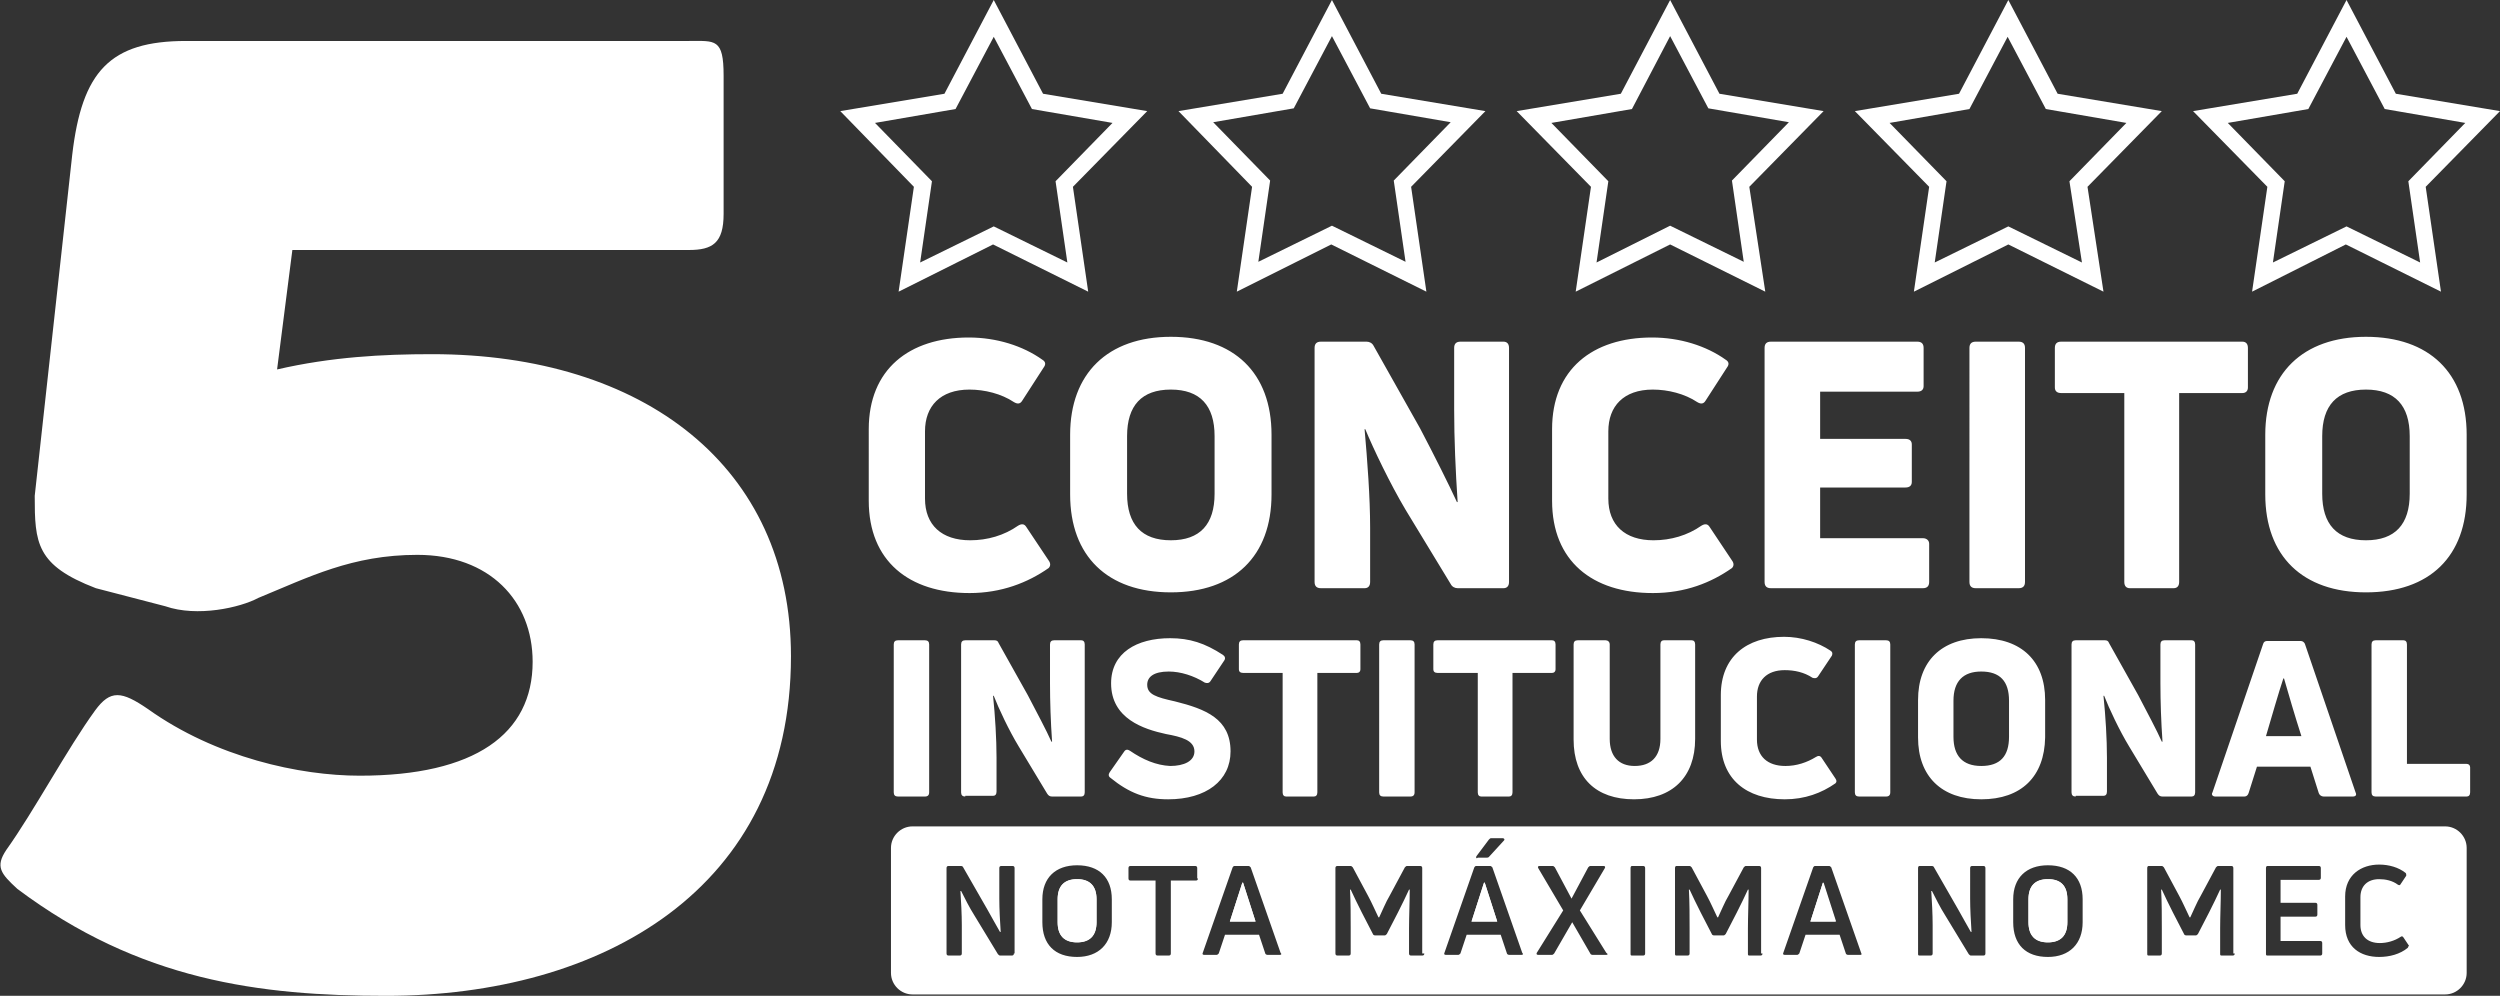
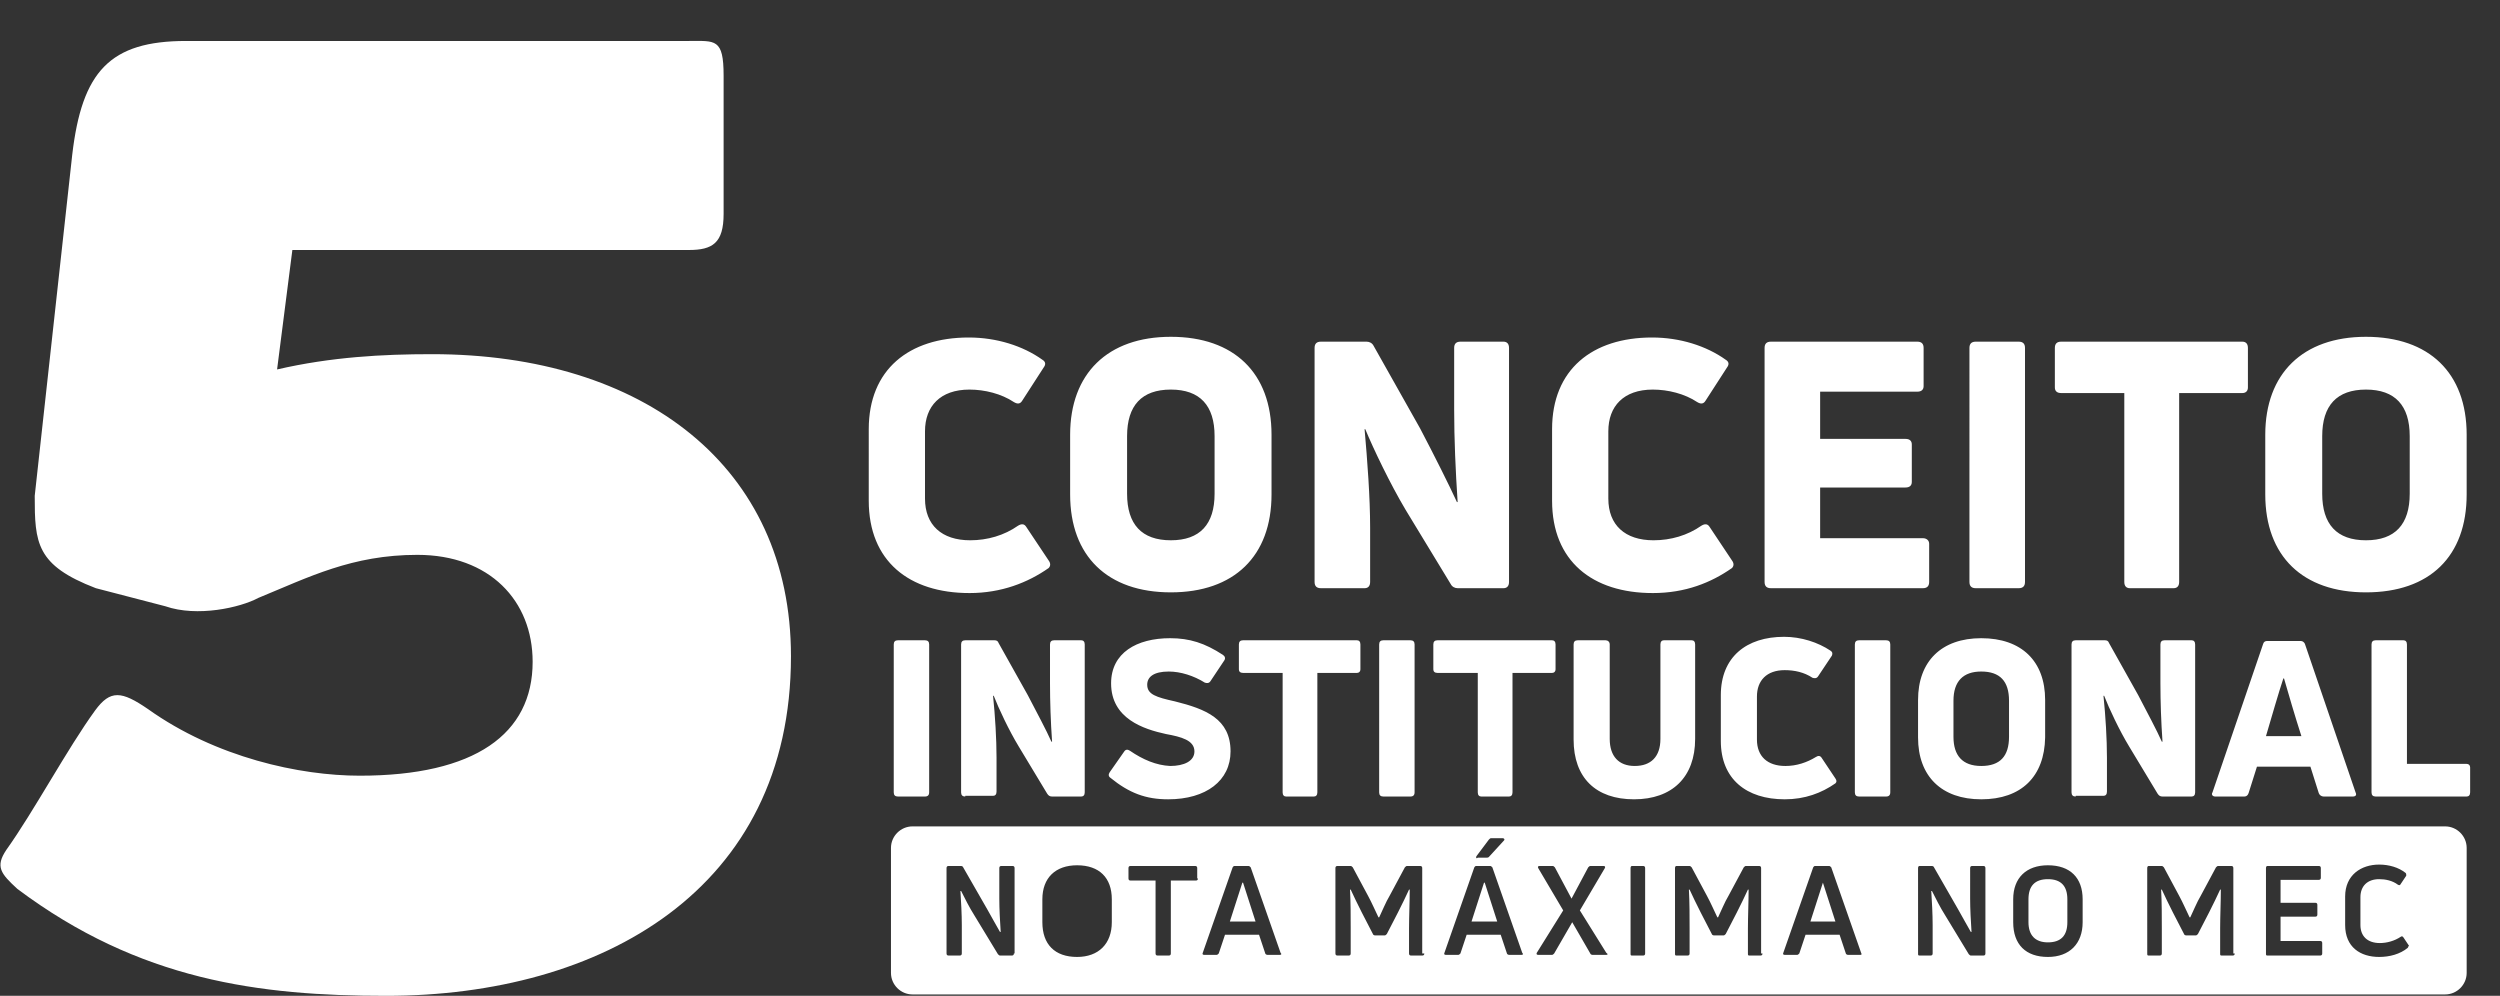
<svg xmlns="http://www.w3.org/2000/svg" id="Layer_1" x="0" y="0" version="1.1" viewBox="0 0 360 143.4" xml:space="preserve">
  <rect x="0" y="0" width="360" height="143.4" fill="#333333" stroke="none" />
  <style>.st0{fill:#fff}</style>
  <path d="M55.6 143.4c-18.2 0-35.5-2.2-53.1-15.4-2.4-2.2-3.2-3.2-1.6-5.6 4-5.6 8.8-14.6 12.8-20.1 2.2-3 3.8-2.8 7.6-.2 9.8 7 21.9 9.6 30.5 9.6 16.6 0 24.9-6 24.9-16.4 0-8.8-6.2-15.4-16.6-15.4-9.4 0-15.6 3.2-22.9 6.2-2.6 1.4-8.8 2.8-13.4 1.2l-10-2.6C5.2 81.4 5 78.2 5 71.4l5.4-49.1c1.4-12 5.4-16.4 16.4-16.4h72.4c3.8 0 5-.4 5 5v19.9c0 4.2-1.6 5.2-5 5.2H42.1l-2.2 17.2c7.8-1.8 15.2-2.2 22.3-2.2 30.5 0 51.7 16.2 51.7 43.5 0 33.7-27.4 48.9-58.3 48.9zm84-58c-8.7 0-14.5-4.6-14.5-13.3V61.8c0-8.6 5.8-13.2 14.4-13.2 4 0 7.8 1.2 10.6 3.2.5.3.5.7.2 1.1l-3.1 4.8c-.3.5-.7.5-1.2.2-1.8-1.2-4.2-1.8-6.4-1.8-4.2 0-6.4 2.4-6.4 6v9.7c0 3.8 2.4 6 6.5 6 2.5 0 4.9-.7 6.9-2.1.5-.3.9-.3 1.2.2l3.2 4.8c.3.4.3.8 0 1.1-3 2.1-6.8 3.6-11.4 3.6zm29-.1c-9.1 0-14.5-5.2-14.5-14.1v-8.6c0-8.8 5.4-14.1 14.5-14.1s14.5 5.2 14.5 14.1v8.6c0 8.9-5.4 14.1-14.5 14.1zm0-7.5c4.2 0 6.3-2.3 6.3-6.7v-8.3c0-4.4-2.1-6.7-6.3-6.7-4.2 0-6.3 2.3-6.3 6.7v8.3c0 4.4 2.1 6.7 6.3 6.7zm21.6 6.9c-.6 0-.9-.3-.9-.9V50.1c0-.6.3-.9.9-.9h6.6c.4 0 .8.2 1 .6l6.7 11.9c2.1 4 4.2 8.2 5.3 10.6h.1c-.3-4.5-.5-9.1-.5-13.3v-8.9c0-.6.3-.9.9-.9h6.2c.5 0 .8.3.8.9v33.7c0 .6-.3.9-.8.9h-6.6c-.4 0-.8-.2-1-.6l-6.5-10.7c-2.2-3.7-4.6-8.7-5.8-11.6h-.1c.4 4.5.8 9.8.8 14.2v7.8c0 .6-.3.9-.8.9h-6.3zm47.8.7c-8.7 0-14.5-4.6-14.5-13.3V61.8c0-8.6 5.8-13.2 14.4-13.2 4 0 7.8 1.2 10.6 3.2.5.3.5.7.2 1.1l-3.1 4.8c-.3.5-.7.5-1.2.2-1.8-1.2-4.2-1.8-6.4-1.8-4.2 0-6.4 2.4-6.4 6v9.7c0 3.8 2.4 6 6.5 6 2.5 0 4.9-.7 6.9-2.1.5-.3.9-.3 1.2.2l3.2 4.8c.3.4.3.8 0 1.1-3 2.1-6.7 3.6-11.4 3.6zm24.1-7.9h14.8c.5 0 .9.3.9.8v5.5c0 .6-.3.9-.9.9H255c-.6 0-.9-.3-.9-.9V50.1c0-.6.3-.9.9-.9h21.1c.6 0 .9.3.9.9v5.5c0 .5-.3.8-.9.8h-14v6.8h12.3c.6 0 .9.3.9.8v5.4c0 .5-.3.8-.9.8h-12.3v7.3zm29.5 6.3c0 .6-.3.9-.9.9h-6.2c-.6 0-.9-.3-.9-.9V50.1c0-.6.3-.9.9-.9h6.2c.6 0 .9.3.9.9v33.7zm31.3-34.6c.5 0 .8.3.8.9v5.7c0 .5-.3.8-.8.8h-9.1v27.2c0 .6-.3.9-.8.9h-6.3c-.5 0-.8-.3-.8-.9V56.6h-9.1c-.6 0-.9-.3-.9-.8v-5.7c0-.6.3-.9.9-.9h26.1zm17.8 36.1c-9.1 0-14.5-5.2-14.5-14.1v-8.6c0-8.8 5.4-14.1 14.5-14.1s14.5 5.2 14.5 14.1v8.6c0 8.9-5.3 14.1-14.5 14.1zm0-7.5c4.2 0 6.3-2.3 6.3-6.7v-8.3c0-4.4-2.1-6.7-6.3-6.7-4.2 0-6.3 2.3-6.3 6.7v8.3c0 4.4 2.1 6.7 6.3 6.7zm-206.9 36.3c0 .4-.2.6-.6.6h-3.9c-.4 0-.6-.2-.6-.6V92.8c0-.4.2-.6.6-.6h3.9c.4 0 .6.2.6.6v21.3zm5.2.6c-.4 0-.6-.2-.6-.6V92.8c0-.4.2-.6.6-.6h4.2c.3 0 .5.1.6.4l4.2 7.5c1.3 2.5 2.7 5.1 3.4 6.7h.1c-.2-2.8-.3-5.8-.3-8.4v-5.6c0-.4.2-.6.6-.6h3.9c.3 0 .5.2.5.6v21.3c0 .4-.2.6-.5.6h-4.2c-.3 0-.5-.1-.7-.4l-4.1-6.8c-1.4-2.3-2.9-5.5-3.6-7.3h-.1c.3 2.9.5 6.2.5 8.9v4.9c0 .4-.2.6-.5.6h-4zm29.2.4c-3.2 0-5.6-.9-8.3-3.1-.3-.2-.3-.5-.1-.8l2.1-3c.2-.3.5-.3.8-.1 1.9 1.3 3.8 2.1 5.8 2.2 2 0 3.5-.7 3.5-2.1 0-1.6-1.9-2.1-4.1-2.5-3.2-.7-7.9-2.2-7.9-7.3 0-4.4 3.7-6.5 8.5-6.5 2.8 0 5 .7 7.6 2.4.3.2.4.5.2.8l-2 3c-.2.3-.5.3-.8.2-1.6-1-3.5-1.6-5.2-1.6-2.2 0-3.1.8-3.1 1.9 0 1.4 1.3 1.8 4 2.4 4.4 1.1 8 2.5 8 7.2 0 4.2-3.5 6.9-9 6.9zm27.2-22.9c.3 0 .5.2.5.6v3.6c0 .3-.2.5-.5.5h-5.7v17.2c0 .4-.2.6-.5.6h-4c-.3 0-.5-.2-.5-.6V96.9H179c-.4 0-.6-.2-.6-.5v-3.6c0-.4.2-.6.6-.6h16.4zm8.3 21.9c0 .4-.2.6-.6.6h-3.9c-.4 0-.6-.2-.6-.6V92.8c0-.4.2-.6.6-.6h3.9c.4 0 .6.2.6.6v21.3zm19.8-21.9c.3 0 .5.2.5.6v3.6c0 .3-.2.5-.5.5h-5.7v17.2c0 .4-.2.6-.5.6h-4c-.3 0-.5-.2-.5-.6V96.9H207c-.4 0-.6-.2-.6-.5v-3.6c0-.4.2-.6.6-.6h16.5zm11.8 22.9c-5.5 0-8.7-3.1-8.7-8.6V92.8c0-.4.2-.6.6-.6h4c.3 0 .6.2.6.6v13.6c0 2.5 1.3 3.9 3.6 3.9s3.7-1.3 3.7-3.9V92.8c0-.4.2-.6.5-.6h4c.3 0 .5.2.5.6v13.6c0 5.5-3.3 8.7-8.8 8.7zm21.7 0c-5.5 0-9.2-2.9-9.2-8.4v-6.6c0-5.5 3.7-8.4 9.1-8.4 2.5 0 4.9.8 6.7 2 .3.2.3.4.2.7l-2 3c-.2.3-.5.3-.8.2-1.2-.8-2.6-1.1-4-1.1-2.6 0-4 1.5-4 3.8v6.2c0 2.4 1.5 3.8 4.1 3.8 1.6 0 3.1-.5 4.4-1.3.3-.2.6-.2.8.1l2 3c.2.3.2.5 0 .7-2 1.4-4.4 2.3-7.3 2.3zm15.2-1c0 .4-.2.6-.6.6h-3.9c-.4 0-.6-.2-.6-.6V92.8c0-.4.2-.6.6-.6h3.9c.4 0 .6.2.6.6v21.3zm13.1 1c-5.7 0-9.1-3.3-9.1-8.9v-5.4c0-5.6 3.4-8.9 9.1-8.9 5.8 0 9.2 3.3 9.2 8.9v5.4c-.1 5.6-3.4 8.9-9.2 8.9zm0-4.8c2.7 0 4-1.4 4-4.2v-5.2c0-2.8-1.3-4.2-4-4.2-2.6 0-4 1.4-4 4.2v5.2c0 2.7 1.3 4.2 4 4.2zm13.6 4.4c-.4 0-.6-.2-.6-.6V92.8c0-.4.2-.6.6-.6h4.2c.3 0 .5.1.6.4l4.2 7.5c1.3 2.5 2.7 5.1 3.4 6.7h.1c-.2-2.8-.3-5.8-.3-8.4v-5.6c0-.4.2-.6.6-.6h3.9c.3 0 .5.2.5.6v21.3c0 .4-.2.6-.5.6h-4.2c-.3 0-.5-.1-.7-.4l-4.1-6.8c-1.4-2.3-2.9-5.5-3.6-7.3h-.1c.3 2.9.5 6.2.5 8.9v4.9c0 .4-.2.6-.5.6h-4zm20.1 0c-.4 0-.6-.3-.4-.6l7.3-21.4c.1-.3.3-.4.6-.4h4.8c.3 0 .5.2.6.4l7.3 21.4c.2.4 0 .6-.4.6h-4.2c-.3 0-.6-.2-.7-.5l-1.2-3.8H325l-1.2 3.8c-.1.3-.3.5-.6.5H319zm7.3-8.7h5.1c-.9-2.8-1.9-6.2-2.5-8.3h-.1c-.7 2.1-1.7 5.6-2.5 8.3zm15.8 8.7c-.4 0-.6-.2-.6-.6V92.8c0-.4.2-.6.6-.6h4c.3 0 .5.2.5.6V110h8.6c.3 0 .5.2.5.5v3.6c0 .4-.2.6-.5.6h-13.1zm-128.4 12.4l-1.8 5.6h3.7l-1.8-5.6zm-34.8 0l-1.8 5.6h3.7l-1.8-5.6zm116-.5c-1.9 0-2.8 1-2.8 2.9v3.3c0 1.9 1 2.9 2.8 2.9 1.9 0 2.8-1 2.8-2.9v-3.3c0-1.9-.9-2.9-2.8-2.9zm-32.4.5l-1.8 5.6h3.6l-1.8-5.6z" class="st0" />
  <path d="M352.1 119H131.4c-1.7 0-3.1 1.4-3.1 3.1v18c0 1.7 1.4 3.1 3.1 3.1h220.7c1.7 0 3.1-1.4 3.1-3.1v-18c0-1.7-1.4-3.1-3.1-3.1zm-139.5 4.3l1.8-2.4c.1-.1.2-.2.3-.2h1.7c.2 0 .3.2.2.3l-2.2 2.4c-.1.1-.2.1-.3.1h-1.3c-.2.2-.3 0-.2-.2zm-66.6 14c0 .2-.1.3-.3.3H144c-.1 0-.2-.1-.3-.2l-3.4-5.6c-.7-1.1-1.4-2.5-1.9-3.5h-.1c.1 1.5.2 3.4.2 4.9v4.1c0 .2-.1.3-.3.3h-1.6c-.2 0-.3-.1-.3-.3V125c0-.2.1-.3.3-.3h1.8c.1 0 .3.1.3.2l3.5 6.1c.6 1.1 1.3 2.3 1.8 3.2h.1c-.1-1.5-.2-3.3-.2-4.8V125c0-.2.1-.3.3-.3h1.6c.2 0 .3.1.3.3v12.3zm14.1-4.5c0 3.1-1.9 5-5 5-3.2 0-5-1.8-5-5v-3.3c0-3.1 1.9-4.9 5-4.9 3.2 0 5 1.8 5 4.9v3.3zm12.4-6.3c0 .2-.1.3-.3.3h-3.6v10.5c0 .2-.1.3-.3.3h-1.6c-.2 0-.3-.1-.3-.3v-10.5h-3.6c-.2 0-.3-.1-.3-.3V125c0-.2.1-.3.3-.3h9.3c.2 0 .3.1.3.3v1.5zm11.8 11h-1.8c-.1 0-.3-.1-.3-.2l-.9-2.7h-4.9l-.9 2.7c-.1.1-.2.2-.3.2h-1.8c-.2 0-.3-.1-.2-.3l4.3-12.3c.1-.1.1-.2.3-.2h2c.1 0 .2.1.3.2l4.3 12.3c.2.2.1.3-.1.3zm20.8-.2c0 .2-.1.3-.3.3h-1.6c-.2 0-.3-.1-.3-.3v-3.6c0-1.7.1-3.9.1-5.6h-.1c-.4.9-1 2.1-1.6 3.3l-1.6 3.1c-.1.1-.2.2-.3.2H198c-.1 0-.3-.1-.3-.2l-1.6-3.1c-.6-1.2-1.2-2.4-1.6-3.3h-.1c.1 1.8.1 3.9.1 5.6v3.6c0 .2-.1.3-.3.3h-1.6c-.2 0-.3-.1-.3-.3V125c0-.2.1-.3.3-.3h1.9c.1 0 .2.1.3.2l2.2 4.1c.5.9 1.2 2.5 1.5 3.1h.1c.3-.6 1-2.3 1.5-3.1l2.2-4.1c.1-.1.2-.2.3-.2h1.9c.2 0 .3.1.3.3v12.3zm14 .2h-1.8c-.1 0-.3-.1-.3-.2l-.9-2.7h-4.9l-.9 2.7c-.1.1-.2.2-.3.2h-1.8c-.2 0-.3-.1-.2-.3l4.3-12.3c.1-.1.1-.2.3-.2h2c.1 0 .2.1.3.2l4.3 12.3c.2.2.1.3-.1.3zm12.2 0h-2c-.1 0-.3-.1-.3-.2l-2.6-4.5-2.6 4.5c-.1.1-.2.2-.3.2h-2c-.2 0-.3-.1-.2-.3l3.8-6.1-3.6-6.1c-.1-.2 0-.3.2-.3h1.9c.1 0 .2.1.3.2l2.4 4.5 2.4-4.5c.1-.1.2-.2.3-.2h1.9c.2 0 .3.1.2.3l-3.6 6.1 3.8 6.1c.3.2.2.3 0 .3zm5.6-.2c0 .2-.1.3-.3.3H235c-.2 0-.2-.1-.2-.3V125c0-.2.1-.3.2-.3h1.6c.2 0 .3.1.3.3v12.3zm16.9 0c0 .2-.1.3-.3.3h-1.6c-.2 0-.2-.1-.2-.3v-3.6c0-1.7.1-3.9.1-5.6h-.1c-.4.9-1 2.1-1.6 3.3l-1.6 3.1c-.1.1-.2.2-.3.2h-1.4c-.1 0-.3-.1-.3-.2l-1.6-3.1c-.6-1.2-1.2-2.4-1.6-3.3h-.1c.1 1.8.1 3.9.1 5.6v3.6c0 .2-.1.3-.3.3h-1.6c-.2 0-.2-.1-.2-.3V125c0-.2.1-.3.2-.3h1.9c.1 0 .2.1.3.2l2.2 4.1c.5.9 1.2 2.5 1.5 3.1h.1c.3-.6 1-2.3 1.5-3.1l2.2-4.1c.1-.1.2-.2.3-.2h1.9c.2 0 .3.1.3.3v12.3zm14.1.2h-1.8c-.1 0-.3-.1-.3-.2l-.9-2.7H260l-.9 2.7c-.1.1-.2.2-.3.2H257c-.2 0-.3-.1-.2-.3l4.3-12.3c.1-.1.1-.2.3-.2h2c.1 0 .2.1.3.2l4.3 12.3c.1.2.1.3-.1.3zm18-.2c0 .2-.1.3-.3.3h-1.8c-.1 0-.2-.1-.3-.2l-3.4-5.6c-.7-1.1-1.4-2.5-1.9-3.5h-.1c.1 1.5.2 3.4.2 4.9v4.1c0 .2-.1.3-.3.3h-1.6c-.2 0-.2-.1-.2-.3V125c0-.2.1-.3.2-.3h1.8c.1 0 .3.1.3.2l3.5 6.1c.6 1.1 1.3 2.3 1.8 3.2h.1c-.1-1.5-.2-3.3-.2-4.8V125c0-.2.1-.3.3-.3h1.6c.2 0 .3.1.3.3v12.3zm14-4.5c0 3.1-1.9 5-5 5-3.2 0-5-1.8-5-5v-3.3c0-3.1 1.9-4.9 5-4.9 3.2 0 5 1.8 5 4.9v3.3zm21.9 4.5c0 .2-.1.3-.3.3h-1.6c-.2 0-.2-.1-.2-.3v-3.6c0-1.7.1-3.9.1-5.6h-.1c-.4.9-1 2.1-1.6 3.3l-1.6 3.1c-.1.1-.2.2-.3.2h-1.4c-.1 0-.3-.1-.3-.2l-1.6-3.1c-.6-1.2-1.2-2.4-1.6-3.3h-.1c.1 1.8.1 3.9.1 5.6v3.6c0 .2-.1.3-.3.3h-1.6c-.2 0-.2-.1-.2-.3V125c0-.2.1-.3.2-.3h1.9c.1 0 .2.1.3.2l2.2 4.1c.5.9 1.2 2.5 1.5 3.1h.1c.3-.6 1-2.3 1.5-3.1l2.2-4.1c.1-.1.2-.2.3-.2h1.9c.2 0 .3.1.3.3v12.3zm12.6 0c0 .2-.1.3-.3.3h-7.6c-.2 0-.2-.1-.2-.3V125c0-.2.1-.3.2-.3h7.4c.2 0 .3.1.3.3v1.4c0 .2-.1.3-.3.3h-5.5v3.3h5c.2 0 .3.1.3.3v1.4c0 .2-.1.3-.3.3h-5v3.5h5.7c.2 0 .3.1.3.3v1.5zm12.3-.8c-1.1.9-2.6 1.3-4.1 1.3-2.7 0-4.9-1.4-4.9-4.6v-4.1c0-3.1 2.3-4.6 4.9-4.6 1.4 0 2.8.4 3.8 1.2.1.1.1.2.1.4l-.8 1.2c-.1.2-.2.2-.4.1-.8-.6-1.8-.8-2.7-.8-1.7 0-2.7 1-2.7 2.6v4c0 1.6 1 2.6 2.8 2.6 1 0 2.1-.3 3-.9.1-.1.3-.1.4.1l.8 1.2c-.1 0-.1.2-.2.3z" class="st0" />
-   <path d="M155.1 126.6c-1.9 0-2.8 1-2.8 2.9v3.3c0 1.9 1 2.9 2.8 2.9 1.9 0 2.8-1 2.8-2.9v-3.3c0-1.9-1-2.9-2.8-2.9z" class="st0" />
-   <path d="M157.9 132.8c0 1.9-1 2.9-2.8 2.9-1.9 0-2.8-1-2.8-2.9v-3.3c0-1.9 1-2.9 2.8-2.9 1.9 0 2.8 1 2.8 2.9v3.3zm19.2-.1l1.8-5.6h.1l1.8 5.6h-3.7zm34.8 0l1.8-5.6h.1l1.8 5.6h-3.7zm48.8 0l1.8-5.6h.1l1.8 5.6h-3.7zm37 .1c0 1.9-1 2.9-2.8 2.9-1.9 0-2.8-1-2.8-2.9v-3.3c0-1.9 1-2.9 2.8-2.9 1.9 0 2.8 1 2.8 2.9v3.3zM156.7 42L143 35.2 129.4 42l2.2-15.1L121 16l15-2.5L143.1 0l7.1 13.5 15 2.5-10.7 10.9 2.2 15.1zM126 17.7l8.2 8.4-1.7 11.7 10.6-5.2 10.6 5.2-1.7-11.7 8.2-8.4-11.6-2-5.5-10.4-5.5 10.4-11.6 2zM178.1 42l2.2-15.1L169.7 16l15-2.5L191.8 0l7.1 13.5 15 2.5-10.7 10.9 2.2 15.1-13.7-6.8-13.6 6.8zm13.7-9.5l10.6 5.2-1.7-11.7 8.2-8.4-11.6-2-5.5-10.4-5.5 10.4-11.6 2 8.2 8.4-1.7 11.7 10.6-5.2zm62.4 9.5l-13.7-6.8-13.6 6.8 2.2-15.1L218.4 16l15-2.5L240.5 0l7.1 13.5 15 2.5-10.7 10.9 2.3 15.1zm-13.7-9.5l10.6 5.2-1.7-11.7 8.2-8.4-11.6-2-5.5-10.4-5.5 10.5-11.6 2 8.2 8.4-1.7 11.7 10.6-5.3zm62.4 9.5l-13.7-6.8-13.6 6.8 2.2-15.1L267.1 16l15-2.5L289.2 0l7.1 13.5 15 2.5-10.7 10.9 2.3 15.1zm-30.8-24.3l8.2 8.4-1.7 11.7 10.6-5.2 10.6 5.2-1.8-11.7 8.2-8.4-11.6-2-5.5-10.4-5.5 10.4-11.5 2zM324.3 42l2.2-15.1L315.8 16l15-2.5L337.9 0l7.1 13.5 15 2.5-10.7 10.9 2.2 15.1-13.7-6.8-13.5 6.8zm-3.5-24.3l8.2 8.4-1.7 11.7 10.6-5.2 10.6 5.2-1.7-11.7 8.2-8.4-11.6-2-5.5-10.4-5.5 10.4-11.6 2z" class="st0" />
</svg>